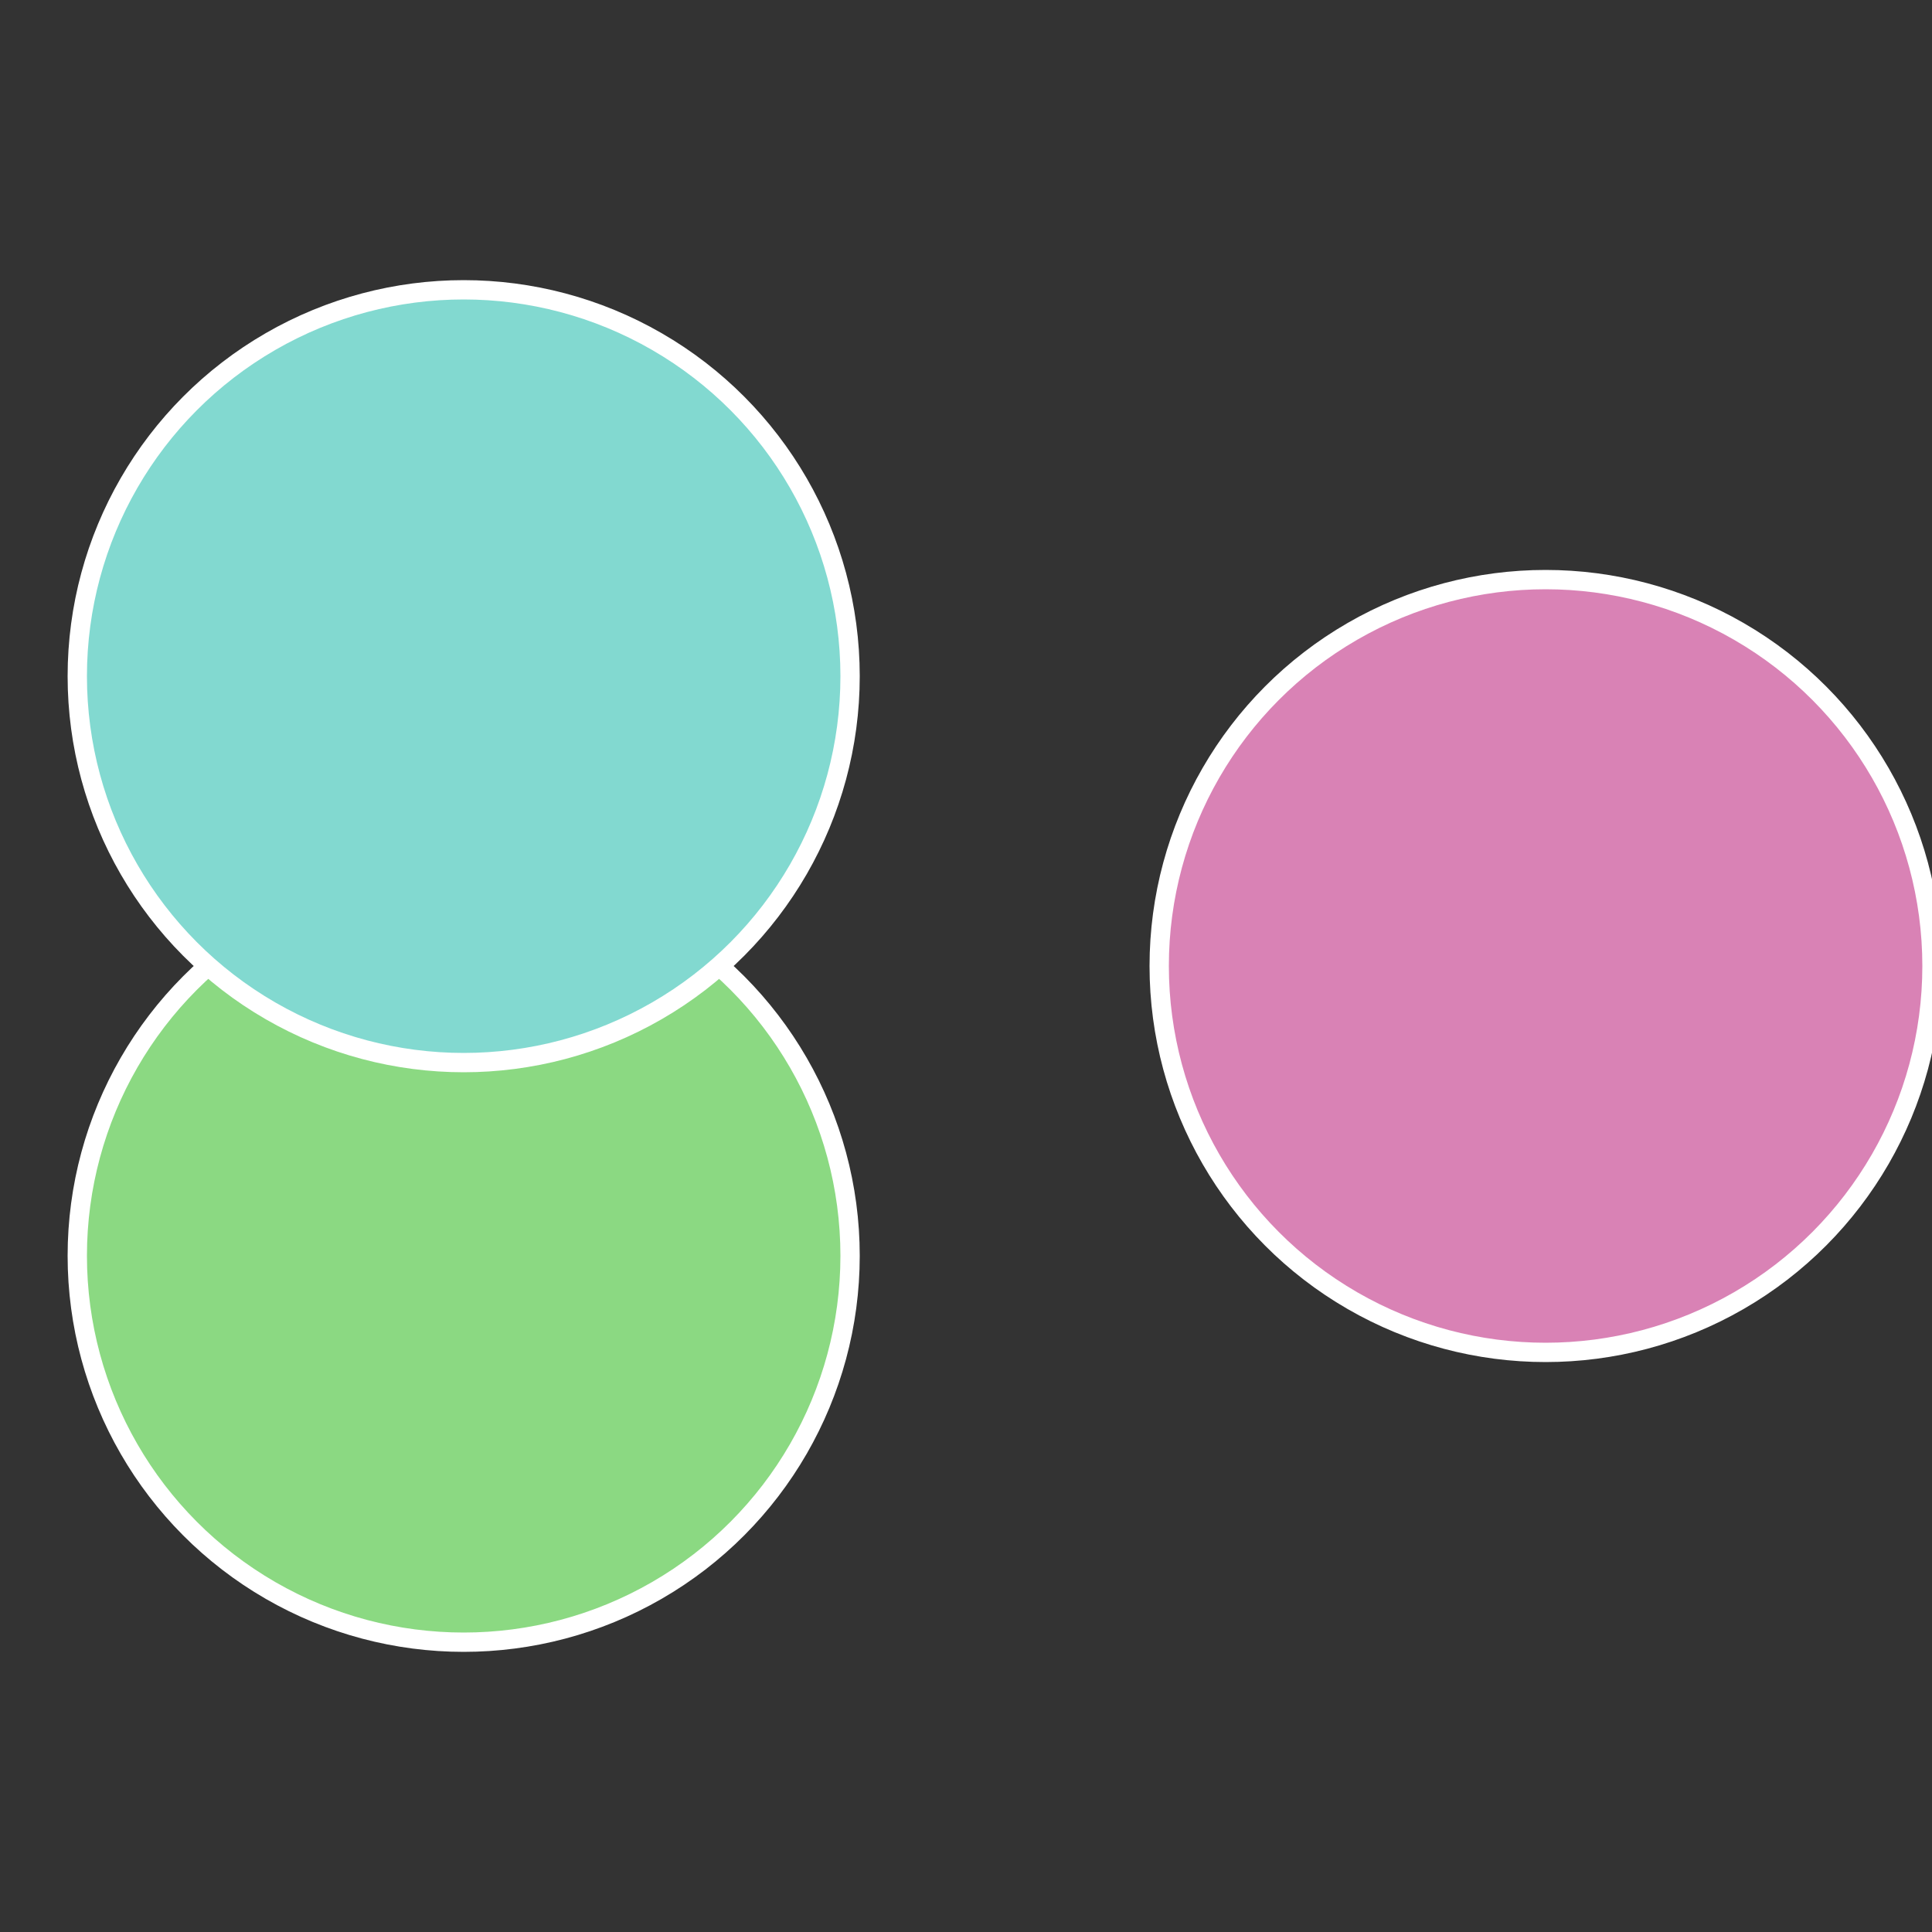
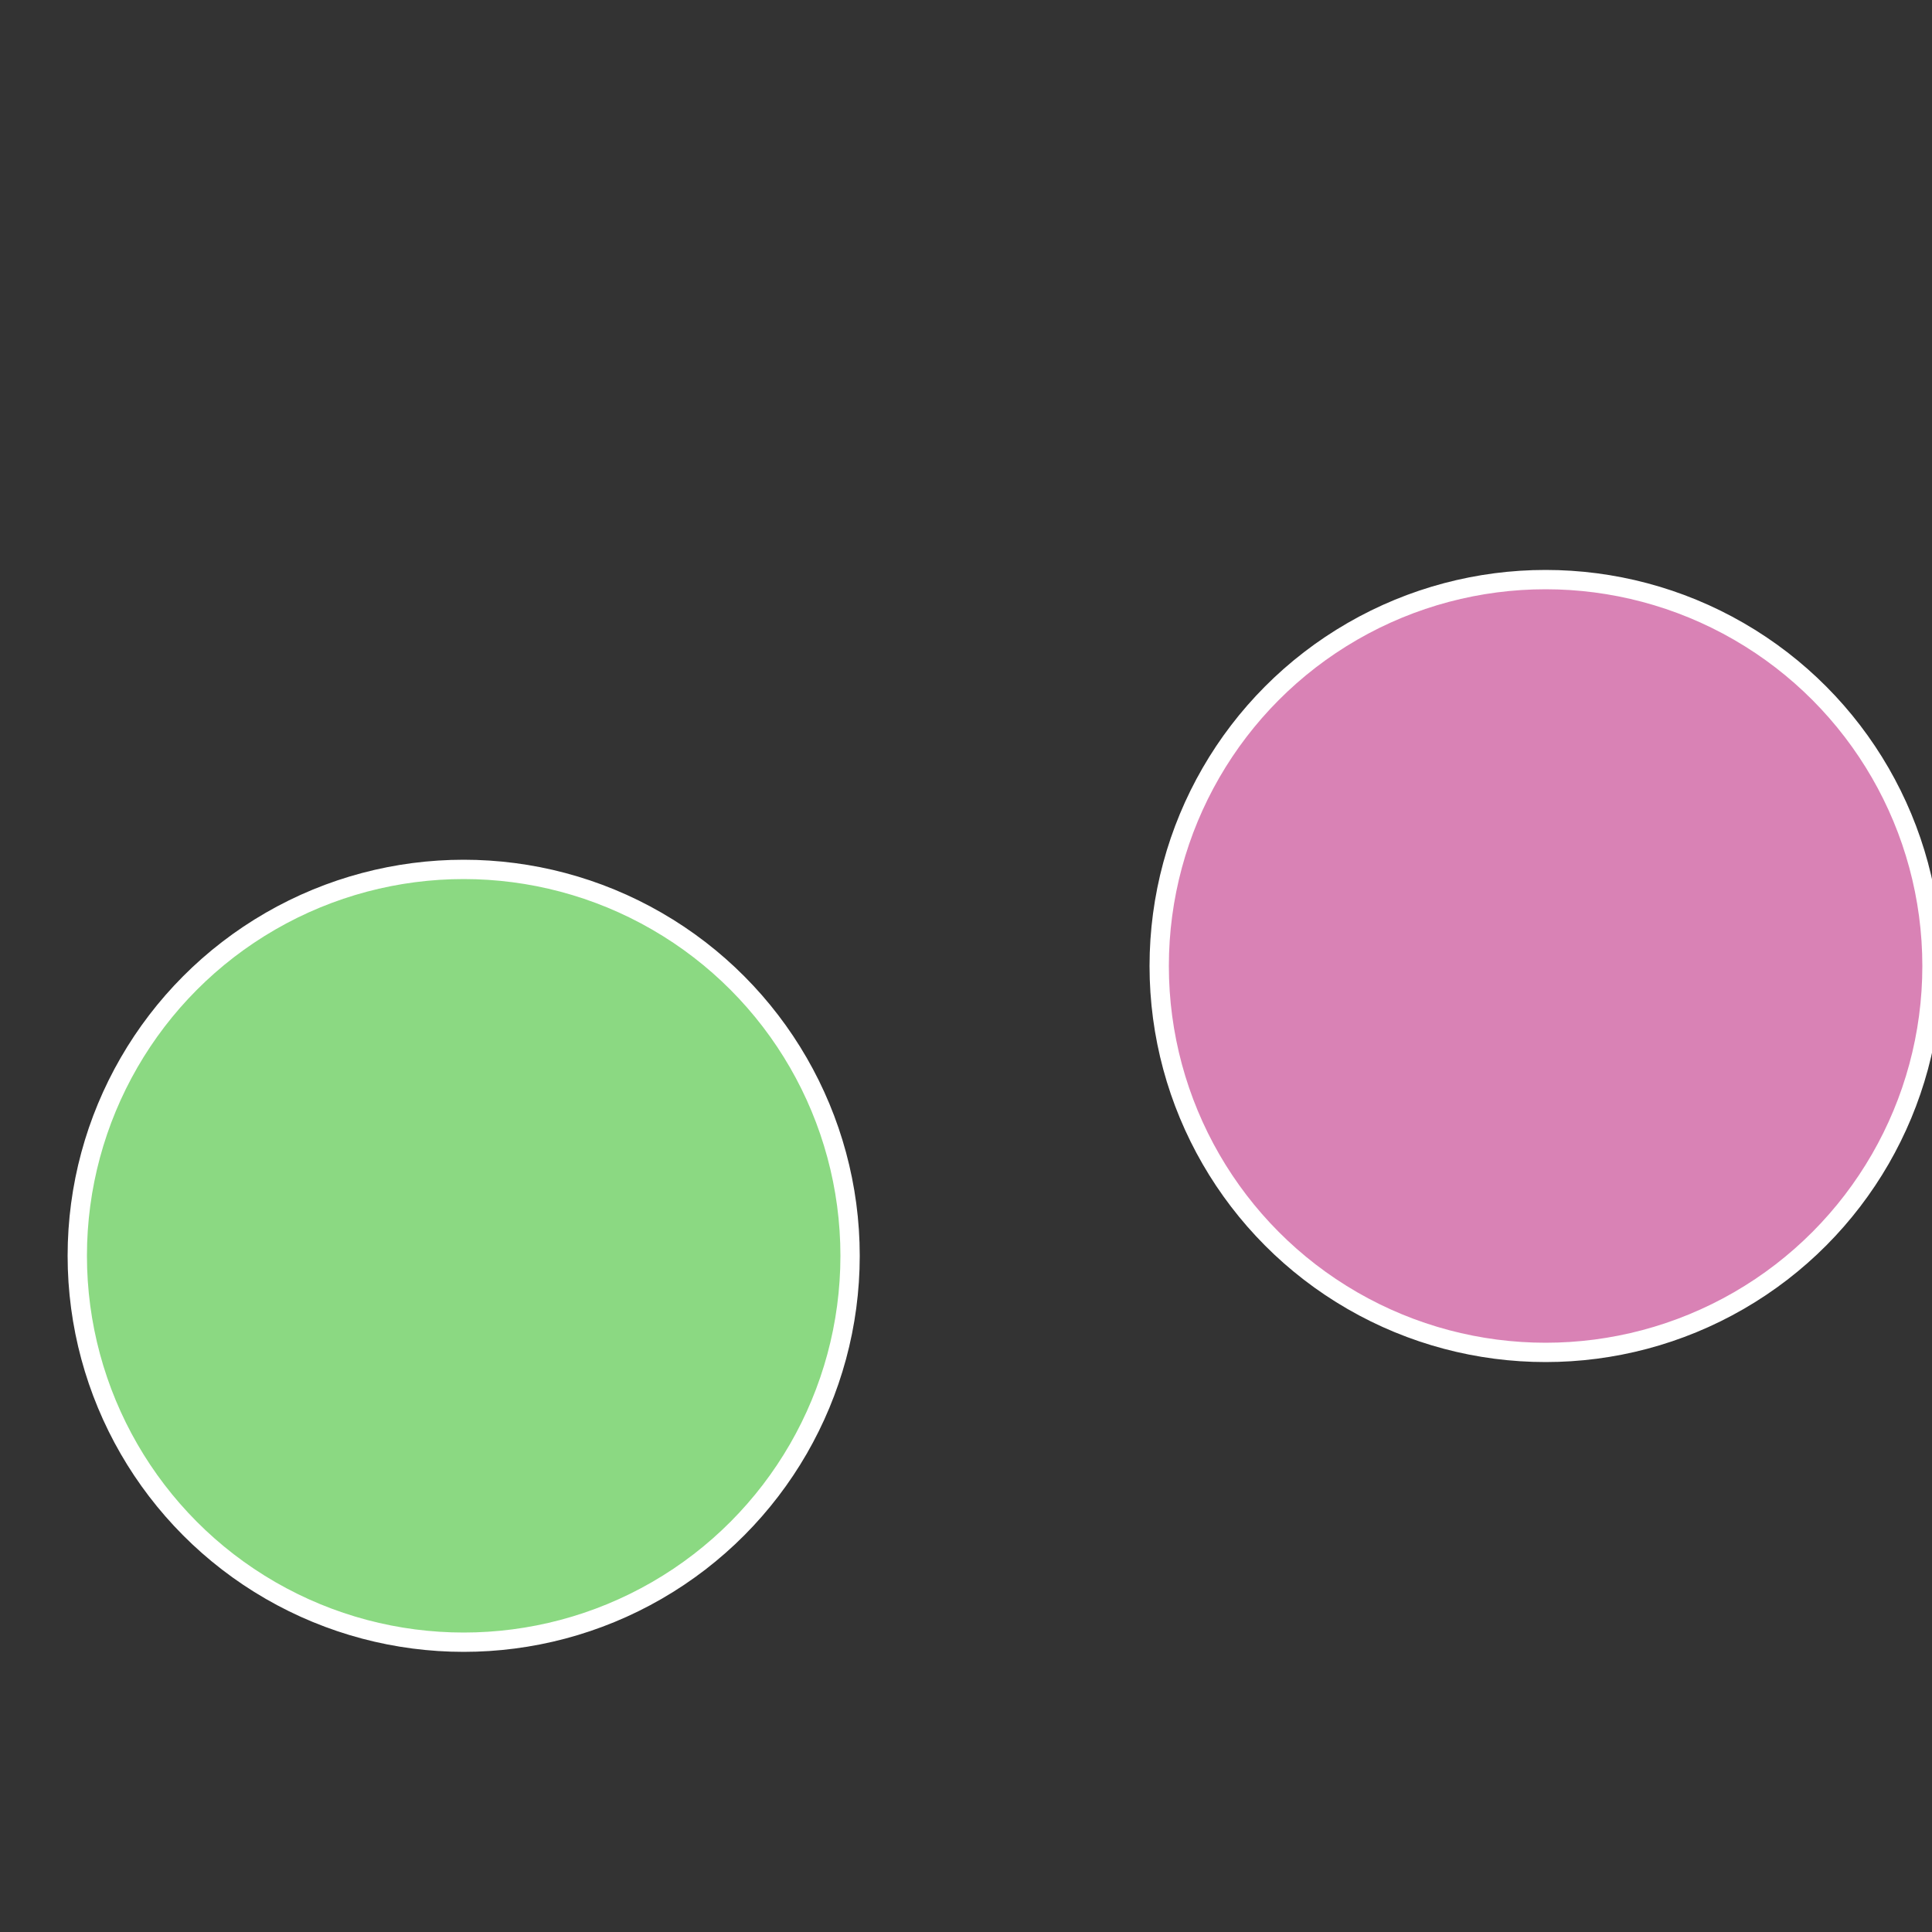
<svg xmlns="http://www.w3.org/2000/svg" width="500" height="500" viewBox="-1 -1 2 2">
  <rect x="-1" y="-1" width="2" height="2" fill="#333333" stroke="none" />
  <circle cx="0.6" cy="0" r="0.4" fill="#d982b5" stroke="#fff" stroke-width="1%" />
  <circle cx="-0.52" cy="0.3" r="0.4" fill="#8bd982" stroke="#fff" stroke-width="1%" />
-   <circle cx="-0.52" cy="-0.3" r="0.4" fill="#82d9d0" stroke="#fff" stroke-width="1%" />
</svg>